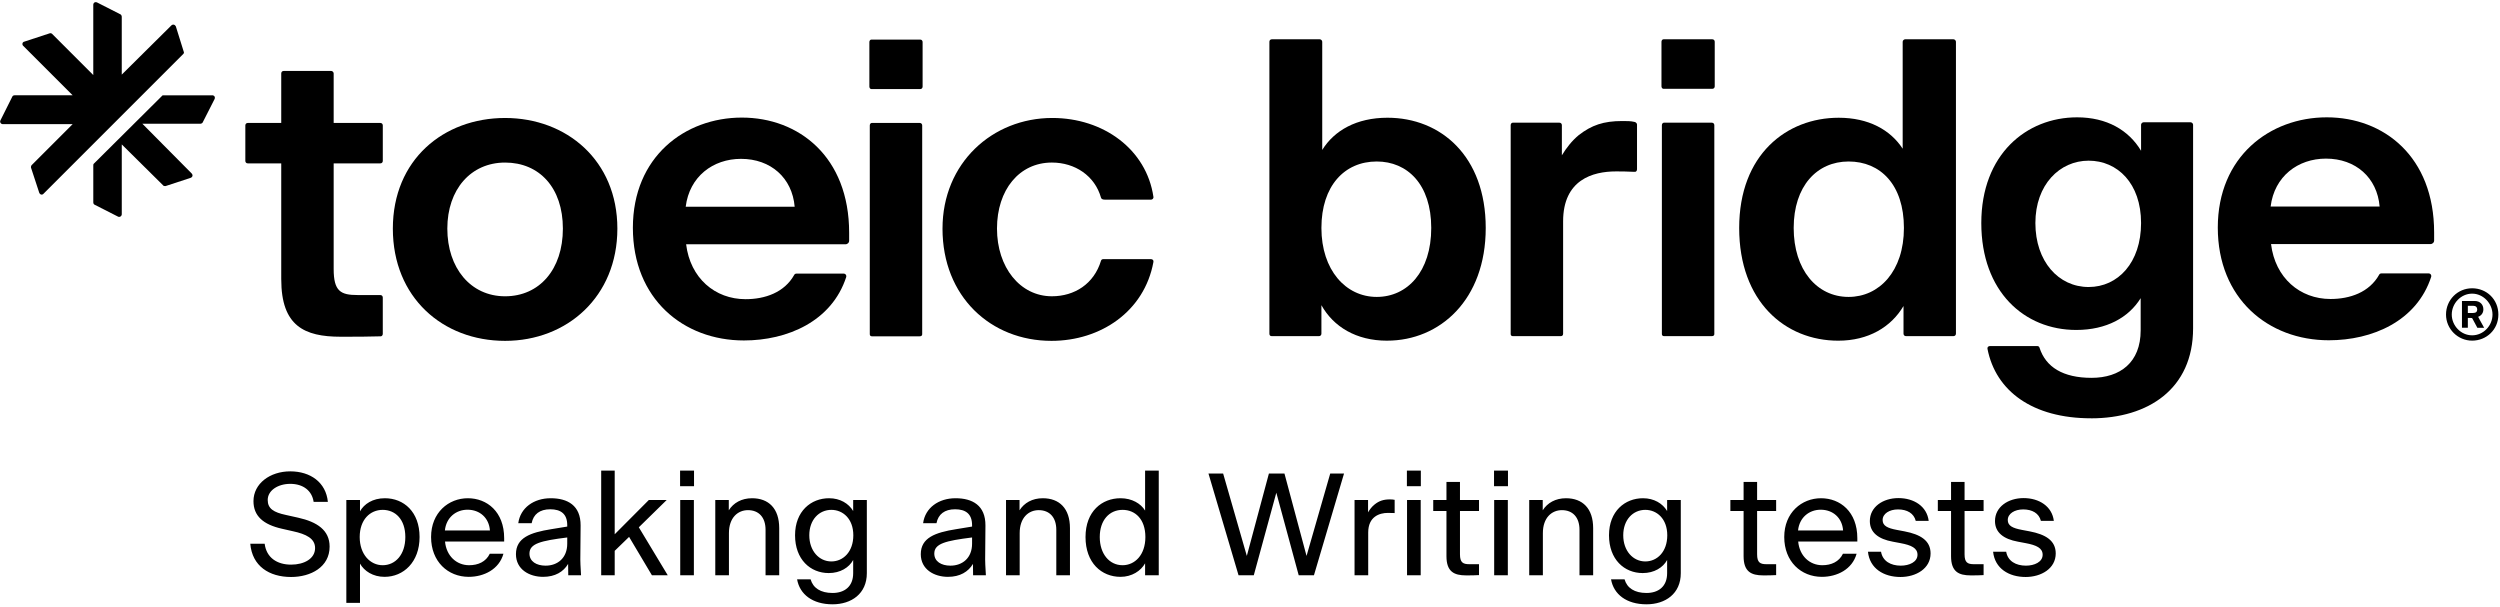
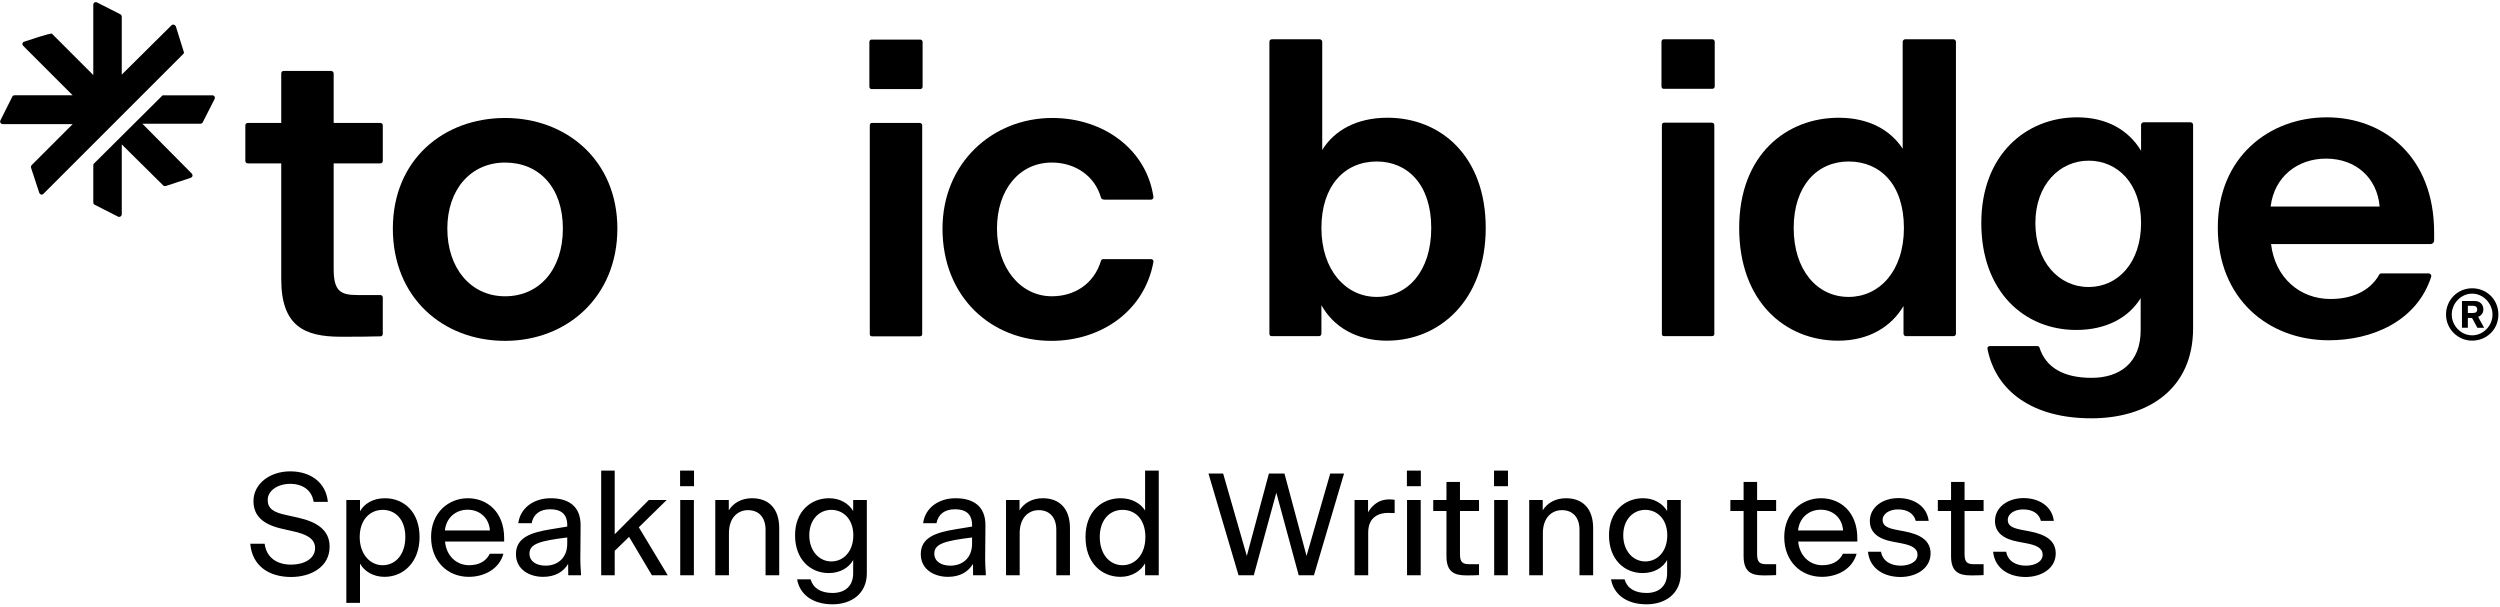
<svg xmlns="http://www.w3.org/2000/svg" width="989" height="240" viewBox="0 0 989 240" fill="none">
  <g clip-path="url(#clip0_1_764)">
    <path d="M372.858 90.428C372.858 64.467 392.616 46.668 416.289 46.668C436.533 46.668 453.517 59.079 456.292 77.855C456.454 78.347 455.962 79 455.309 79H437.348C436.042 79 435.718 78.676 435.551 78.185C433.1 69.531 425.267 64.305 416.122 64.305C403.225 64.305 394.409 75.081 394.409 90.428C394.409 105.776 403.554 117.205 416.122 117.205C425.099 117.205 432.776 112.309 435.551 103.164C435.713 102.672 436.042 102.51 436.533 102.51H455.309C455.962 102.51 456.454 103.002 456.292 103.655C452.696 123.246 435.394 134.842 415.96 134.842C391.958 134.842 372.853 117.372 372.853 90.434L372.858 90.428Z" fill="black" />
    <path d="M343.923 16.631C343.923 16.14 344.247 15.654 344.738 15.654H364.006C364.659 15.654 364.983 16.145 364.983 16.631V34.263C364.983 34.754 364.659 35.245 364.006 35.245H344.738C344.247 35.245 343.923 34.754 343.923 34.263V16.631ZM344.085 49.61C344.085 49.119 344.409 48.633 344.9 48.633H363.838C364.492 48.633 364.821 49.124 364.821 49.61V132.229C364.821 132.72 364.497 133.044 363.838 133.044H344.9C344.409 133.044 344.085 132.72 344.085 132.229V49.61Z" fill="black" />
-     <path d="M294.289 134.685C270.287 134.685 250.367 118.193 250.367 90.11C250.367 62.027 270.941 46.517 293.469 46.517C315.997 46.517 335.922 62.027 335.922 92.069V95.335C335.922 95.989 335.269 96.642 334.454 96.642H271.432C273.062 110.03 282.86 118.355 294.942 118.355C302.614 118.355 310.29 115.742 314.21 108.724C314.372 108.4 314.701 108.232 315.187 108.232H333.801C334.454 108.232 334.945 108.886 334.783 109.539C329.066 127.17 311.435 134.685 294.289 134.685ZM293.145 62.842C282.04 62.842 272.738 69.86 271.265 81.78H314.372C313.394 70.351 304.903 62.842 293.145 62.842Z" fill="black" />
    <path d="M199.819 134.842C175.164 134.842 155.411 117.696 155.411 90.434C155.411 63.171 175.493 46.673 199.819 46.673C224.144 46.673 244.232 63.49 244.232 90.434C244.232 117.377 224.312 134.842 199.819 134.842ZM199.819 117.21C213.369 117.21 222.676 106.597 222.676 90.434C222.676 74.27 213.369 64.31 199.819 64.31C186.268 64.31 176.961 74.924 176.961 90.434C176.961 105.944 186.106 117.21 199.819 117.21Z" fill="black" />
    <path d="M111.258 110.516V64.634H98.032C97.379 64.634 97.055 64.143 97.055 63.657V49.616C97.055 49.124 97.379 48.639 98.032 48.639H111.258V29.047C111.258 28.556 111.582 28.065 112.241 28.065H131.017C131.508 28.065 131.999 28.556 131.999 29.047V48.639H150.451C151.105 48.639 151.434 49.13 151.434 49.616V63.657C151.434 64.148 151.11 64.634 150.451 64.634H131.999V106.435C131.999 115.251 134.774 116.719 141.468 116.719H150.446C151.099 116.719 151.429 117.21 151.429 117.702V132.067C151.429 132.558 151.105 133.049 150.613 133.049C145.064 133.211 141.468 133.211 134.774 133.211C120.403 133.211 111.264 128.968 111.264 110.516H111.258Z" fill="black" />
-     <path d="M72.493 21.365L17.143 76.716C16.651 77.207 15.836 77.04 15.512 76.224L12.246 66.264C12.246 65.94 12.246 65.611 12.57 65.282L28.733 49.118H1.141C0.326 49.118 -0.165 48.303 0.159 47.65L4.893 38.181C5.055 37.857 5.385 37.69 5.876 37.69H28.733L9.142 18.099C8.651 17.608 8.818 16.63 9.633 16.468L19.593 13.202C19.917 13.04 20.409 13.202 20.576 13.364L36.901 29.689V1.936C36.901 1.12 37.554 0.629 38.369 0.953L47.676 5.688C48 5.85 48.168 6.341 48.168 6.665V29.522L67.759 10.093C68.412 9.44 69.227 9.769 69.556 10.417L72.661 20.377C72.823 20.701 72.823 21.03 72.499 21.36L72.493 21.365ZM83.922 37.695C84.737 37.695 85.228 38.348 84.899 39.163L80.165 48.471C80.003 48.794 79.511 48.962 79.188 48.962H56.33L75.759 68.553C76.413 69.206 76.251 70.021 75.435 70.351L65.475 73.617C65.151 73.617 64.66 73.617 64.498 73.293L48.173 57.13V84.721C48.173 85.537 47.358 86.028 46.704 85.704L37.397 80.969C37.073 80.807 36.906 80.478 36.906 79.987V65.621C36.906 65.297 36.906 64.968 37.068 64.806L64.007 38.03C64.169 37.706 64.498 37.706 64.66 37.706H83.927L83.922 37.695Z" fill="black" />
+     <path d="M72.493 21.365L17.143 76.716C16.651 77.207 15.836 77.04 15.512 76.224L12.246 66.264C12.246 65.94 12.246 65.611 12.57 65.282L28.733 49.118H1.141C0.326 49.118 -0.165 48.303 0.159 47.65L4.893 38.181C5.055 37.857 5.385 37.69 5.876 37.69H28.733L9.142 18.099C8.651 17.608 8.818 16.63 9.633 16.468C19.917 13.04 20.409 13.202 20.576 13.364L36.901 29.689V1.936C36.901 1.12 37.554 0.629 38.369 0.953L47.676 5.688C48 5.85 48.168 6.341 48.168 6.665V29.522L67.759 10.093C68.412 9.44 69.227 9.769 69.556 10.417L72.661 20.377C72.823 20.701 72.823 21.03 72.499 21.36L72.493 21.365ZM83.922 37.695C84.737 37.695 85.228 38.348 84.899 39.163L80.165 48.471C80.003 48.794 79.511 48.962 79.188 48.962H56.33L75.759 68.553C76.413 69.206 76.251 70.021 75.435 70.351L65.475 73.617C65.151 73.617 64.66 73.617 64.498 73.293L48.173 57.13V84.721C48.173 85.537 47.358 86.028 46.704 85.704L37.397 80.969C37.073 80.807 36.906 80.478 36.906 79.987V65.621C36.906 65.297 36.906 64.968 37.068 64.806L64.007 38.03C64.169 37.706 64.498 37.706 64.66 37.706H83.927L83.922 37.695Z" fill="black" />
    <path d="M921.292 134.612C897.285 134.612 877.359 118.114 877.359 90.026C877.359 61.938 897.938 46.417 920.476 46.417C943.015 46.417 962.941 61.933 962.941 91.986V95.252C962.941 95.905 962.287 96.558 961.472 96.558H898.424C900.059 109.952 909.858 118.282 921.945 118.282C929.621 118.282 937.298 115.669 941.217 108.645C941.379 108.321 941.708 108.154 942.2 108.154H960.819C961.472 108.154 961.958 108.807 961.796 109.461C956.079 127.103 938.442 134.612 921.292 134.612ZM920.147 62.748C909.042 62.748 899.73 69.771 898.262 81.696H941.379C940.402 70.263 931.91 62.748 920.147 62.748Z" fill="black" />
    <path d="M827.25 165.48C804.053 165.48 789.52 154.7 786.254 138.04C786.087 137.387 786.578 136.896 787.231 136.896H805.85C806.341 136.896 806.665 137.058 806.833 137.549C809.284 145.225 816.14 149.474 827.412 149.474C838.683 149.474 846.846 143.433 846.846 130.693V117.952C842.112 125.629 833.291 130.531 821.365 130.531C800.787 130.531 783.803 115.34 783.803 88.228C783.803 61.117 801.607 46.417 821.695 46.417C833.453 46.417 842.112 51.481 847.008 59.649V49.36C847.008 48.868 847.499 48.377 847.99 48.377H866.61C867.101 48.377 867.587 48.868 867.587 49.36V129.883C867.587 153.895 849.788 165.491 827.25 165.491V165.48ZM826.267 113.542C837.863 113.542 847.008 103.906 847.008 88.228C847.008 72.551 837.701 63.563 826.267 63.563C814.833 63.563 805.197 73.037 805.197 88.228C805.197 103.42 814.342 113.542 826.267 113.542Z" fill="black" />
    <path d="M753.029 131.999V121.056C748.127 129.386 739.144 134.774 727.219 134.774C706.154 134.774 688.021 119.259 688.021 90.188C688.021 61.117 706.807 46.58 727.386 46.58C739.144 46.58 747.798 51.314 752.699 58.829V16.521C752.699 16.03 753.191 15.539 753.682 15.539H772.787C773.278 15.539 773.77 16.03 773.77 16.521V131.994C773.77 132.647 773.278 132.976 772.787 132.976H754.006C753.515 132.976 753.029 132.652 753.029 131.994V131.999ZM731.305 117.461C743.392 117.461 753.191 107.334 753.191 90.183C753.191 73.032 743.878 63.887 731.305 63.887C718.732 63.887 709.582 73.685 709.582 90.183C709.582 106.681 718.727 117.461 731.305 117.461Z" fill="black" />
    <path d="M657.278 16.521C657.278 16.03 657.607 15.539 658.093 15.539H677.365C678.019 15.539 678.348 16.03 678.348 16.521V34.158C678.348 34.649 678.019 35.141 677.365 35.141H658.093C657.607 35.141 657.278 34.649 657.278 34.158V16.521ZM657.44 49.516C657.44 49.025 657.769 48.534 658.26 48.534H677.203C677.857 48.534 678.186 49.025 678.186 49.516V132.161C678.186 132.652 677.857 132.976 677.203 132.976H658.26C657.769 132.976 657.44 132.652 657.44 132.161V49.516Z" fill="black" />
-     <path d="M617.39 132.976H598.442C597.95 132.976 597.626 132.652 597.626 132.161V49.516C597.626 49.025 597.95 48.534 598.442 48.534H616.899C617.552 48.534 617.876 49.025 617.876 49.516V61.441C619.674 58.499 621.801 55.725 624.575 53.436C629.639 49.516 634.374 47.881 641.726 47.881C643.686 47.881 645.154 47.881 646.461 48.205C646.785 48.205 647.605 48.534 647.605 49.349V66.991C647.605 67.644 647.114 68.136 646.461 67.974C643.195 67.812 641.397 67.812 639.275 67.812C630.125 67.812 618.367 71.078 618.367 87.575V131.999C618.367 132.652 618.043 132.982 617.39 132.982V132.976Z" fill="black" />
    <path d="M548.719 134.774C536.47 134.774 527.487 129.219 522.752 120.727V131.999C522.752 132.652 522.261 132.982 521.77 132.982H503.151C502.497 132.982 502.173 132.658 502.173 131.999V16.521C502.173 16.03 502.497 15.539 503.151 15.539H522.099C522.59 15.539 523.076 16.03 523.076 16.521V59.315C527.816 51.638 536.637 46.574 548.886 46.574C569.951 46.574 587.755 61.766 587.755 90.183C587.755 118.6 569.627 134.769 548.719 134.769V134.774ZM544.638 117.461C556.725 117.461 566.199 107.496 566.199 90.183C566.199 72.87 556.725 63.887 544.638 63.887C531.897 63.887 522.752 73.523 522.752 90.183C522.752 106.843 532.389 117.461 544.638 117.461Z" fill="black" />
    <path d="M976.277 123.81H978.388C979.48 123.81 979.992 123.298 979.992 122.42C979.992 121.542 979.417 120.968 978.388 120.968H976.277V123.81ZM976.277 125.775V129.653H973.951V119.065H978.963C981.236 119.065 982.422 120.612 982.422 122.373C982.422 123.92 981.497 124.908 980.358 125.326V125.383C980.51 125.587 980.614 125.739 980.922 126.418L982.725 129.668H980.039L978.179 126.204C978.022 125.848 977.918 125.786 977.51 125.786H976.266L976.277 125.775ZM986.033 124.432C986.033 120.09 982.422 116.165 977.975 116.165C973.528 116.165 969.917 120.032 969.917 124.432C969.917 128.832 973.533 132.652 977.975 132.652C982.417 132.652 986.033 128.869 986.033 124.432ZM967.644 124.432C967.644 118.637 972.243 114.043 977.975 114.043C983.708 114.043 988.359 118.433 988.359 124.432C988.359 130.431 983.608 134.758 977.975 134.758C972.342 134.758 967.644 130.165 967.644 124.432Z" fill="black" />
    <path d="M115.162 228.257C106.482 228.257 99.757 223.946 99.009 215.093H104.7C105.39 220.612 109.586 223.371 115.162 223.371C120.336 223.371 124.647 221.014 124.647 216.818C124.647 213.024 121.14 211.299 115.852 210.15L111.541 209.172C104.125 207.505 100.274 204.114 100.274 198.251C100.274 191.295 106.827 186.467 114.817 186.467C122.807 186.467 128.958 190.835 129.705 198.538H124.072C123.44 194.169 119.991 191.41 114.817 191.41C109.989 191.41 105.907 193.997 105.907 197.791C105.907 201.24 108.264 202.677 113.093 203.712L117.979 204.804C125.452 206.471 130.395 209.747 130.395 216.243C130.395 224.348 122.922 228.257 115.162 228.257ZM152.129 228.199C147.53 228.199 144.081 225.9 142.414 222.968V238.489H137.011V197.791H142.414V202.274C144.024 199.4 147.415 197.101 152.244 197.101C159.774 197.101 165.982 202.504 165.982 212.449C165.982 222.394 159.602 228.199 152.129 228.199ZM151.382 223.601C156.383 223.601 160.349 219.462 160.349 212.449C160.349 205.436 156.383 201.7 151.382 201.7C146.381 201.7 142.299 205.609 142.299 212.449C142.299 219.289 146.438 223.601 151.382 223.601ZM199.16 219.059C197.436 225.268 191.4 228.199 185.422 228.199C177.202 228.199 170.534 222.164 170.534 212.449C170.534 202.734 177.489 197.101 185.077 197.101C192.665 197.101 199.448 202.447 199.448 212.909V214.231H176.052C176.569 219.864 180.536 223.601 185.594 223.601C189.101 223.601 192.205 222.279 193.757 219.059H199.16ZM184.962 201.642C180.363 201.642 176.512 204.746 175.995 209.862H193.814C193.469 204.861 189.791 201.642 184.962 201.642ZM224.803 227.567L224.745 223.083C222.906 226.187 219.629 228.199 214.858 228.199C209.397 228.199 204.109 225.268 204.109 219.232C204.109 212.736 209.8 210.667 218.077 209.345L224.4 208.31V207.735C224.4 203.252 221.814 201.47 217.675 201.47C213.536 201.47 211.007 203.424 210.317 206.988H205.029C205.834 200.895 211.179 197.101 217.847 197.101C224.515 197.101 229.746 199.918 229.689 207.908L229.574 221.359C229.574 222.279 229.631 223.716 229.861 227.567H224.803ZM209.455 219.002C209.455 222.106 212.214 223.773 215.836 223.773C220.607 223.773 224.4 220.726 224.4 215.093V212.621C213.881 213.944 209.455 215.036 209.455 219.002ZM257.892 227.567L248.867 212.391L243.176 217.91V227.567H237.831V186.179H243.176V211.357L256.685 197.791H263.755L252.719 208.598L264.158 227.567H257.892ZM269.039 192.33V186.179H274.557V192.33H269.039ZM269.096 227.567V197.791H274.499V227.567H269.096ZM288.368 210.897V227.567H282.965V197.791H288.311V201.872C290.15 198.94 293.369 197.101 297.508 197.101C304.061 197.101 308.258 201.125 308.258 208.943V227.567H302.854V209.575C302.854 204.631 300.152 201.815 295.899 201.815C291.875 201.815 288.368 204.804 288.368 210.897ZM342.92 226.762C342.92 234.867 336.827 239.064 329.354 239.064C321.421 239.064 316.363 235.097 315.328 229.176H320.674C321.651 232.625 324.64 234.58 329.354 234.58C334.067 234.58 337.516 232.051 337.516 226.762V221.531C335.907 224.52 332.4 226.705 327.859 226.705C320.559 226.705 314.523 221.301 314.523 211.759C314.523 202.217 320.846 197.101 327.974 197.101C332.343 197.101 335.734 199.17 337.516 202.16V197.791H342.92V226.762ZM328.894 222.106C333.55 222.106 337.574 218.312 337.574 211.759C337.574 205.206 333.435 201.7 328.894 201.7C324.008 201.7 320.156 205.608 320.156 211.759C320.156 217.91 324.008 222.106 328.894 222.106ZM384.955 227.567L384.898 223.083C383.058 226.187 379.782 228.199 375.011 228.199C369.55 228.199 364.262 225.268 364.262 219.232C364.262 212.736 369.952 210.667 378.23 209.345L384.553 208.31V207.735C384.553 203.252 381.966 201.47 377.828 201.47C373.689 201.47 371.159 203.424 370.47 206.988H365.181C365.986 200.895 371.332 197.101 378 197.101C384.668 197.101 389.899 199.918 389.841 207.908L389.726 221.359C389.726 222.279 389.784 223.716 390.014 227.567H384.955ZM369.607 219.002C369.607 222.106 372.367 223.773 375.988 223.773C380.759 223.773 384.553 220.726 384.553 215.093V212.621C374.034 213.944 369.607 215.036 369.607 219.002ZM403.386 210.897V227.567H397.983V197.791H403.329V201.872C405.168 198.94 408.387 197.101 412.526 197.101C419.079 197.101 423.276 201.125 423.276 208.943V227.567H417.872V209.575C417.872 204.631 415.17 201.815 410.917 201.815C406.893 201.815 403.386 204.804 403.386 210.897ZM452.999 227.567V222.853C451.332 225.842 447.768 228.199 443.285 228.199C435.755 228.199 429.432 222.681 429.432 212.449C429.432 202.217 435.984 197.101 443.285 197.101C447.826 197.101 451.332 199.228 452.999 201.987V186.179H458.403V227.567H452.999ZM444.09 223.601C448.918 223.601 453.114 219.577 453.114 212.449C453.114 205.321 449.033 201.7 444.09 201.7C438.859 201.7 435.065 205.781 435.065 212.449C435.065 219.117 438.859 223.601 444.09 223.601ZM513.764 227.567L504.912 194.917L496.002 227.567H489.966L478.067 187.329H483.873L493.243 219.922L501.98 187.329H508.131L516.868 219.922L526.238 187.329H531.699L519.8 227.567H513.764ZM541.262 210.667V227.567H535.858V197.791H541.204V202.677C541.894 201.527 542.641 200.493 543.791 199.573C545.573 198.136 547.355 197.561 549.827 197.561C550.517 197.561 551.206 197.618 551.724 197.733V202.964C550.344 202.907 549.712 202.907 549.022 202.907C545.745 202.907 541.262 204.344 541.262 210.667ZM556.568 192.33V186.179H562.086V192.33H556.568ZM556.625 227.567V197.791H562.029V227.567H556.625ZM579.979 227.624C575.266 227.624 572.219 226.187 572.219 220.037V202.16H566.988V197.791H572.219V190.663H577.565V197.791H585.095V202.16H577.565V219.289C577.565 222.566 578.772 223.198 581.301 223.198H585.095V227.509C583.083 227.624 582.164 227.624 579.979 227.624ZM591.037 192.33V186.179H596.555V192.33H591.037ZM591.094 227.567V197.791H596.498V227.567H591.094ZM610.361 210.897V227.567H604.958V197.791H610.304V201.872C612.143 198.94 615.362 197.101 619.501 197.101C626.054 197.101 630.251 201.125 630.251 208.943V227.567H624.847V209.575C624.847 204.631 622.145 201.815 617.892 201.815C613.868 201.815 610.361 204.804 610.361 210.897ZM664.918 226.762C664.918 234.867 658.825 239.064 651.352 239.064C643.419 239.064 638.361 235.097 637.326 229.176H642.672C643.649 232.625 646.638 234.58 651.352 234.58C656.066 234.58 659.515 232.051 659.515 226.762V221.531C657.905 224.52 654.399 226.705 649.857 226.705C642.557 226.705 636.521 221.301 636.521 211.759C636.521 202.217 642.845 197.101 649.972 197.101C654.341 197.101 657.733 199.17 659.515 202.16V197.791H664.918V226.762ZM650.892 222.106C655.548 222.106 659.572 218.312 659.572 211.759C659.572 205.206 655.433 201.7 650.892 201.7C646.006 201.7 642.155 205.608 642.155 211.759C642.155 217.91 646.006 222.106 650.892 222.106ZM697.526 227.624C692.813 227.624 689.766 226.187 689.766 220.037V202.16H684.535V197.791H689.766V190.663H695.112V197.791H702.642V202.16H695.112V219.289C695.112 222.566 696.319 223.198 698.849 223.198H702.642V227.509C700.63 227.624 699.711 227.624 697.526 227.624ZM734.472 219.059C732.748 225.268 726.712 228.199 720.734 228.199C712.514 228.199 705.846 222.164 705.846 212.449C705.846 202.734 712.801 197.101 720.389 197.101C727.977 197.101 734.76 202.447 734.76 212.909V214.231H711.364C711.881 219.864 715.848 223.601 720.906 223.601C724.413 223.601 727.517 222.279 729.069 219.059H734.472ZM720.274 201.642C715.675 201.642 711.824 204.746 711.307 209.862H729.126C728.781 204.861 725.103 201.642 720.274 201.642ZM751.837 228.257C745.227 228.257 739.651 224.923 738.961 218.255H744.135C744.767 221.991 747.986 223.773 751.952 223.773C755.286 223.773 758.563 222.336 758.563 219.462C758.563 216.818 756.149 215.668 751.837 214.863L748.791 214.288C743.1 213.254 739.708 210.667 739.708 206.126C739.708 200.55 744.882 197.044 751.033 197.044C757.183 197.044 762.299 200.32 762.989 206.068H757.873C757.126 203.079 754.482 201.527 750.86 201.527C747.469 201.527 744.767 203.194 744.767 205.723C744.767 208.023 746.721 208.942 750.4 209.632L753.447 210.207C759.712 211.414 763.736 213.829 763.736 218.945C763.736 224.923 757.988 228.257 751.837 228.257ZM779.596 227.624C774.883 227.624 771.836 226.187 771.836 220.037V202.16H766.605V197.791H771.836V190.663H777.182V197.791H784.712V202.16H777.182V219.289C777.182 222.566 778.389 223.198 780.918 223.198H784.712V227.509C782.7 227.624 781.781 227.624 779.596 227.624ZM801.346 228.257C794.735 228.257 789.159 224.923 788.47 218.255H793.643C794.275 221.991 797.494 223.773 801.461 223.773C804.795 223.773 808.071 222.336 808.071 219.462C808.071 216.818 805.657 215.668 801.346 214.863L798.299 214.288C792.608 213.254 789.217 210.667 789.217 206.126C789.217 200.55 794.39 197.044 800.541 197.044C806.692 197.044 811.808 200.32 812.497 206.068H807.381C806.634 203.079 803.99 201.527 800.369 201.527C796.977 201.527 794.275 203.194 794.275 205.723C794.275 208.023 796.23 208.942 799.909 209.632L802.955 210.207C809.221 211.414 813.245 213.829 813.245 218.945C813.245 224.923 807.496 228.257 801.346 228.257Z" fill="black" />
  </g>
  <defs>
    <clipPath id="clip0_1_764">
      <rect width="988.298" height="238.209" fill="white" transform="translate(0.06 0.854)" />
    </clipPath>
  </defs>
</svg>